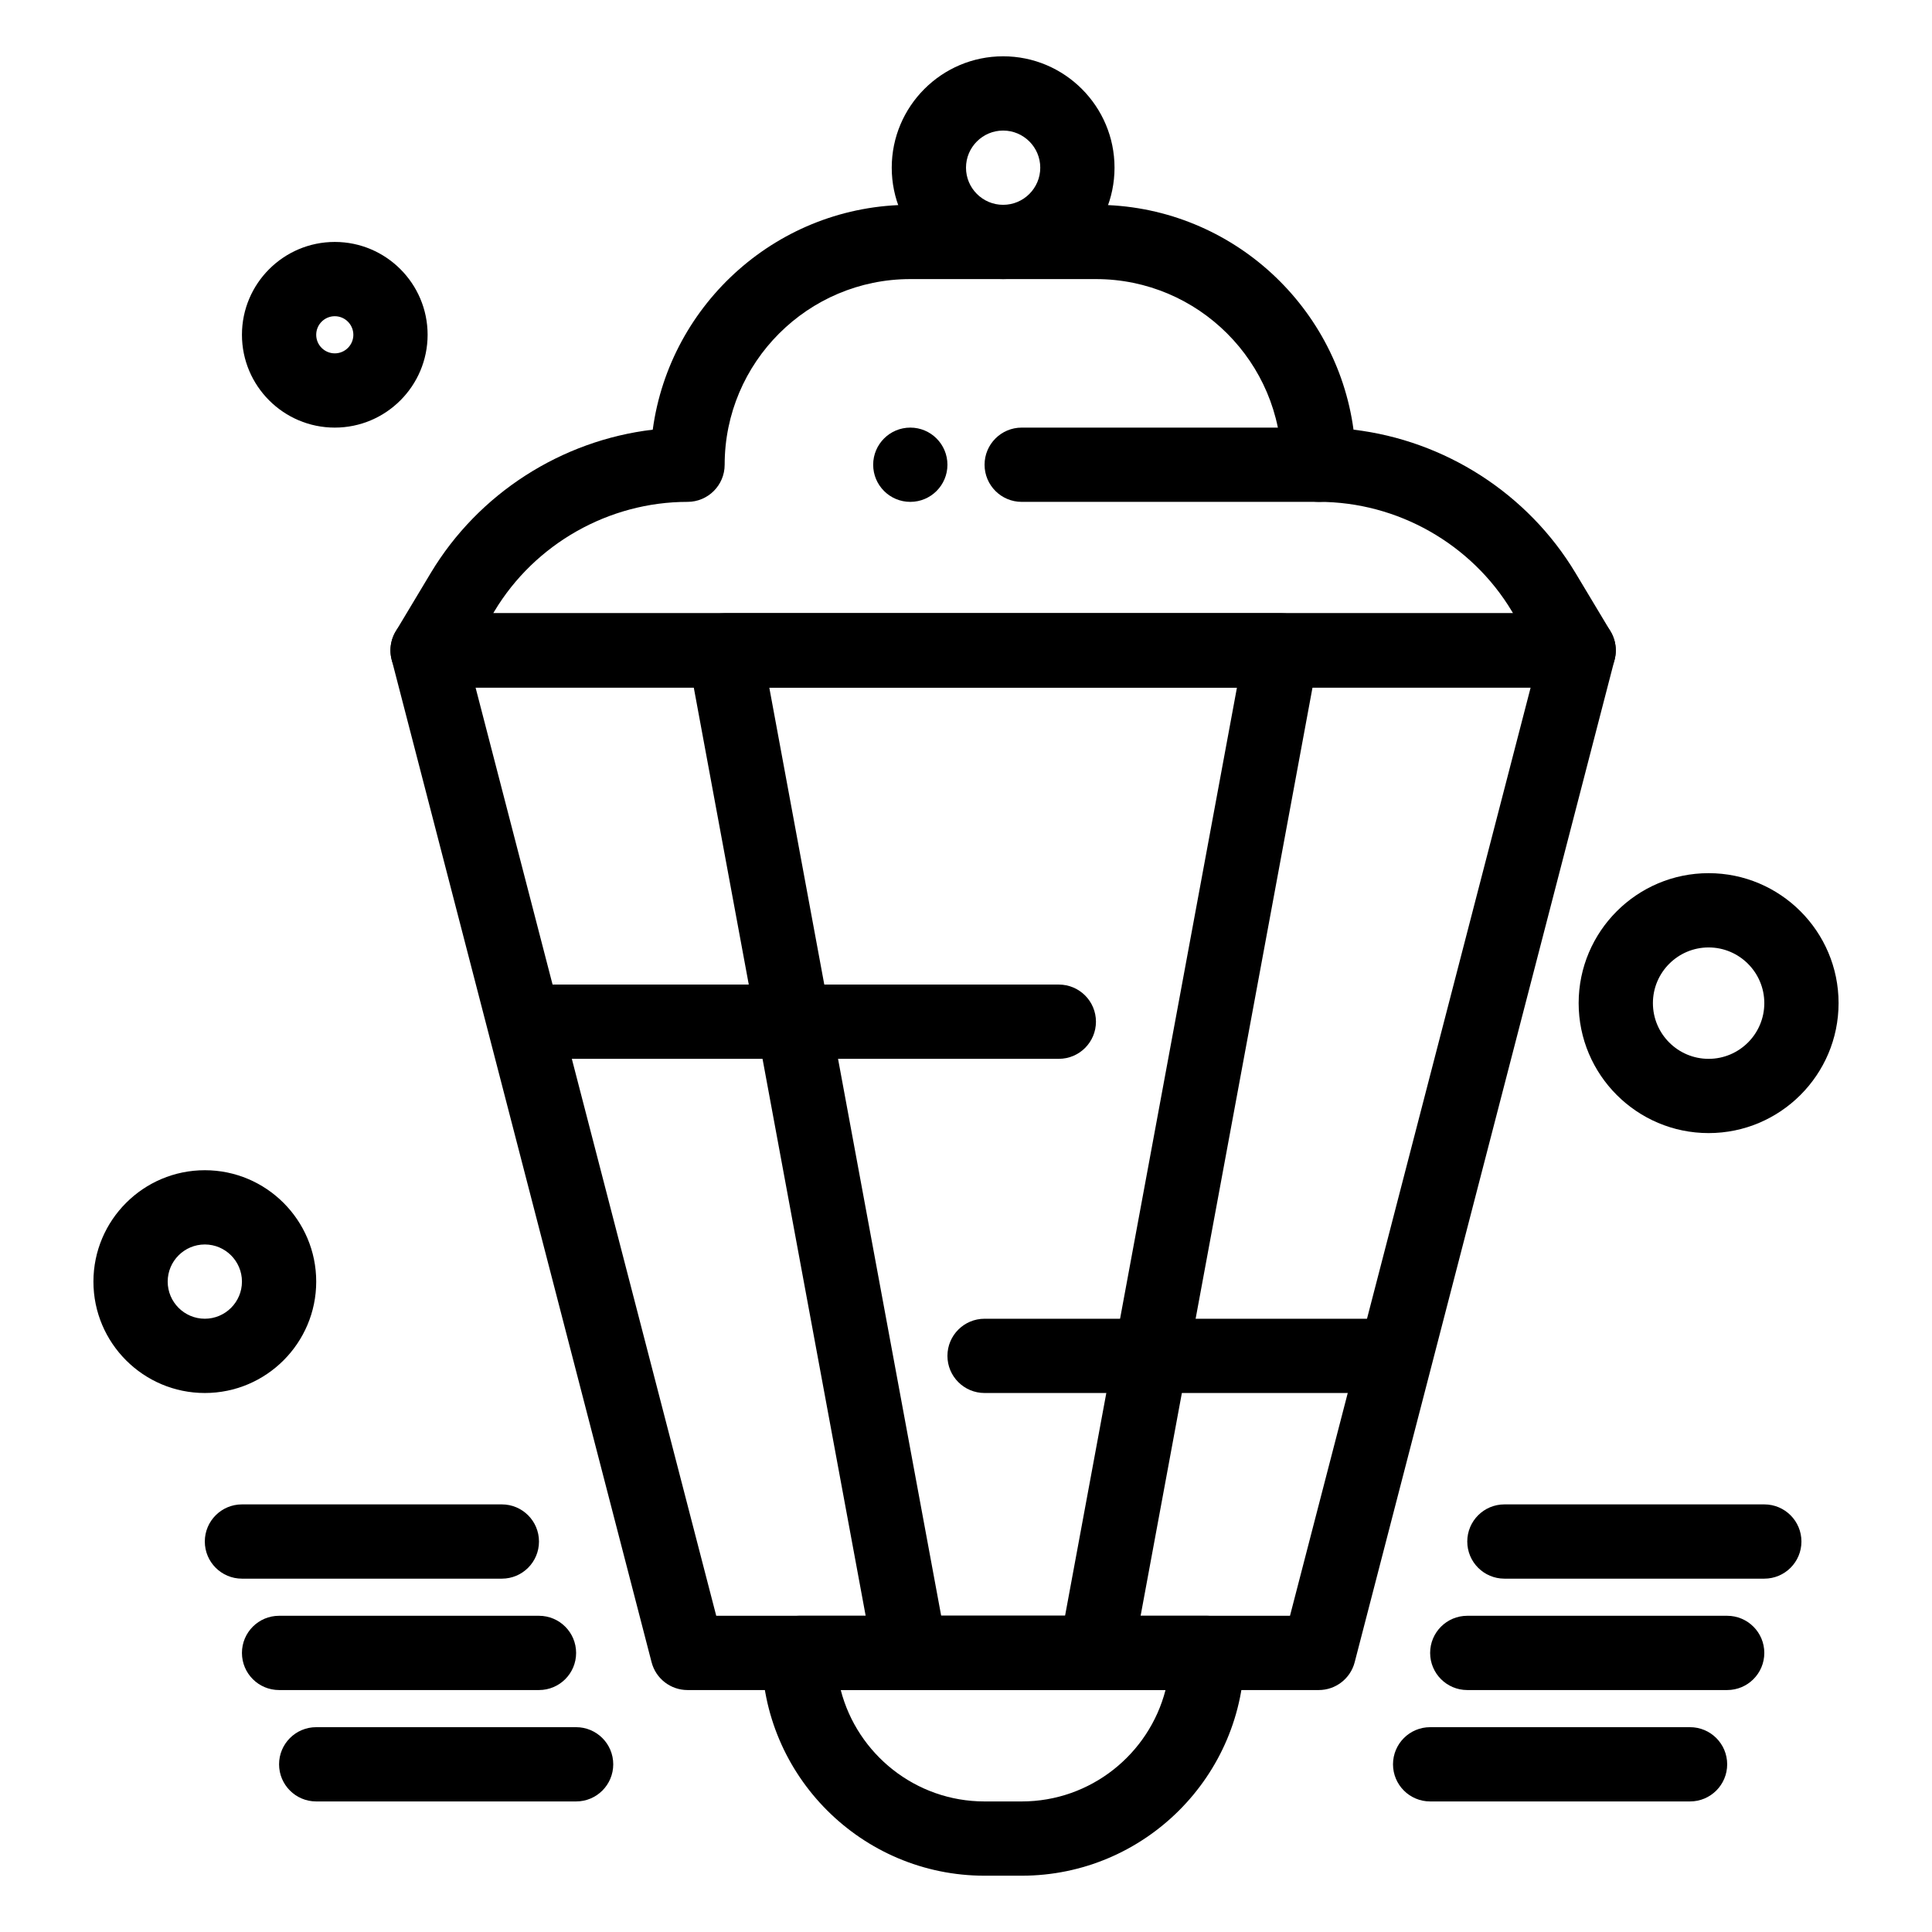
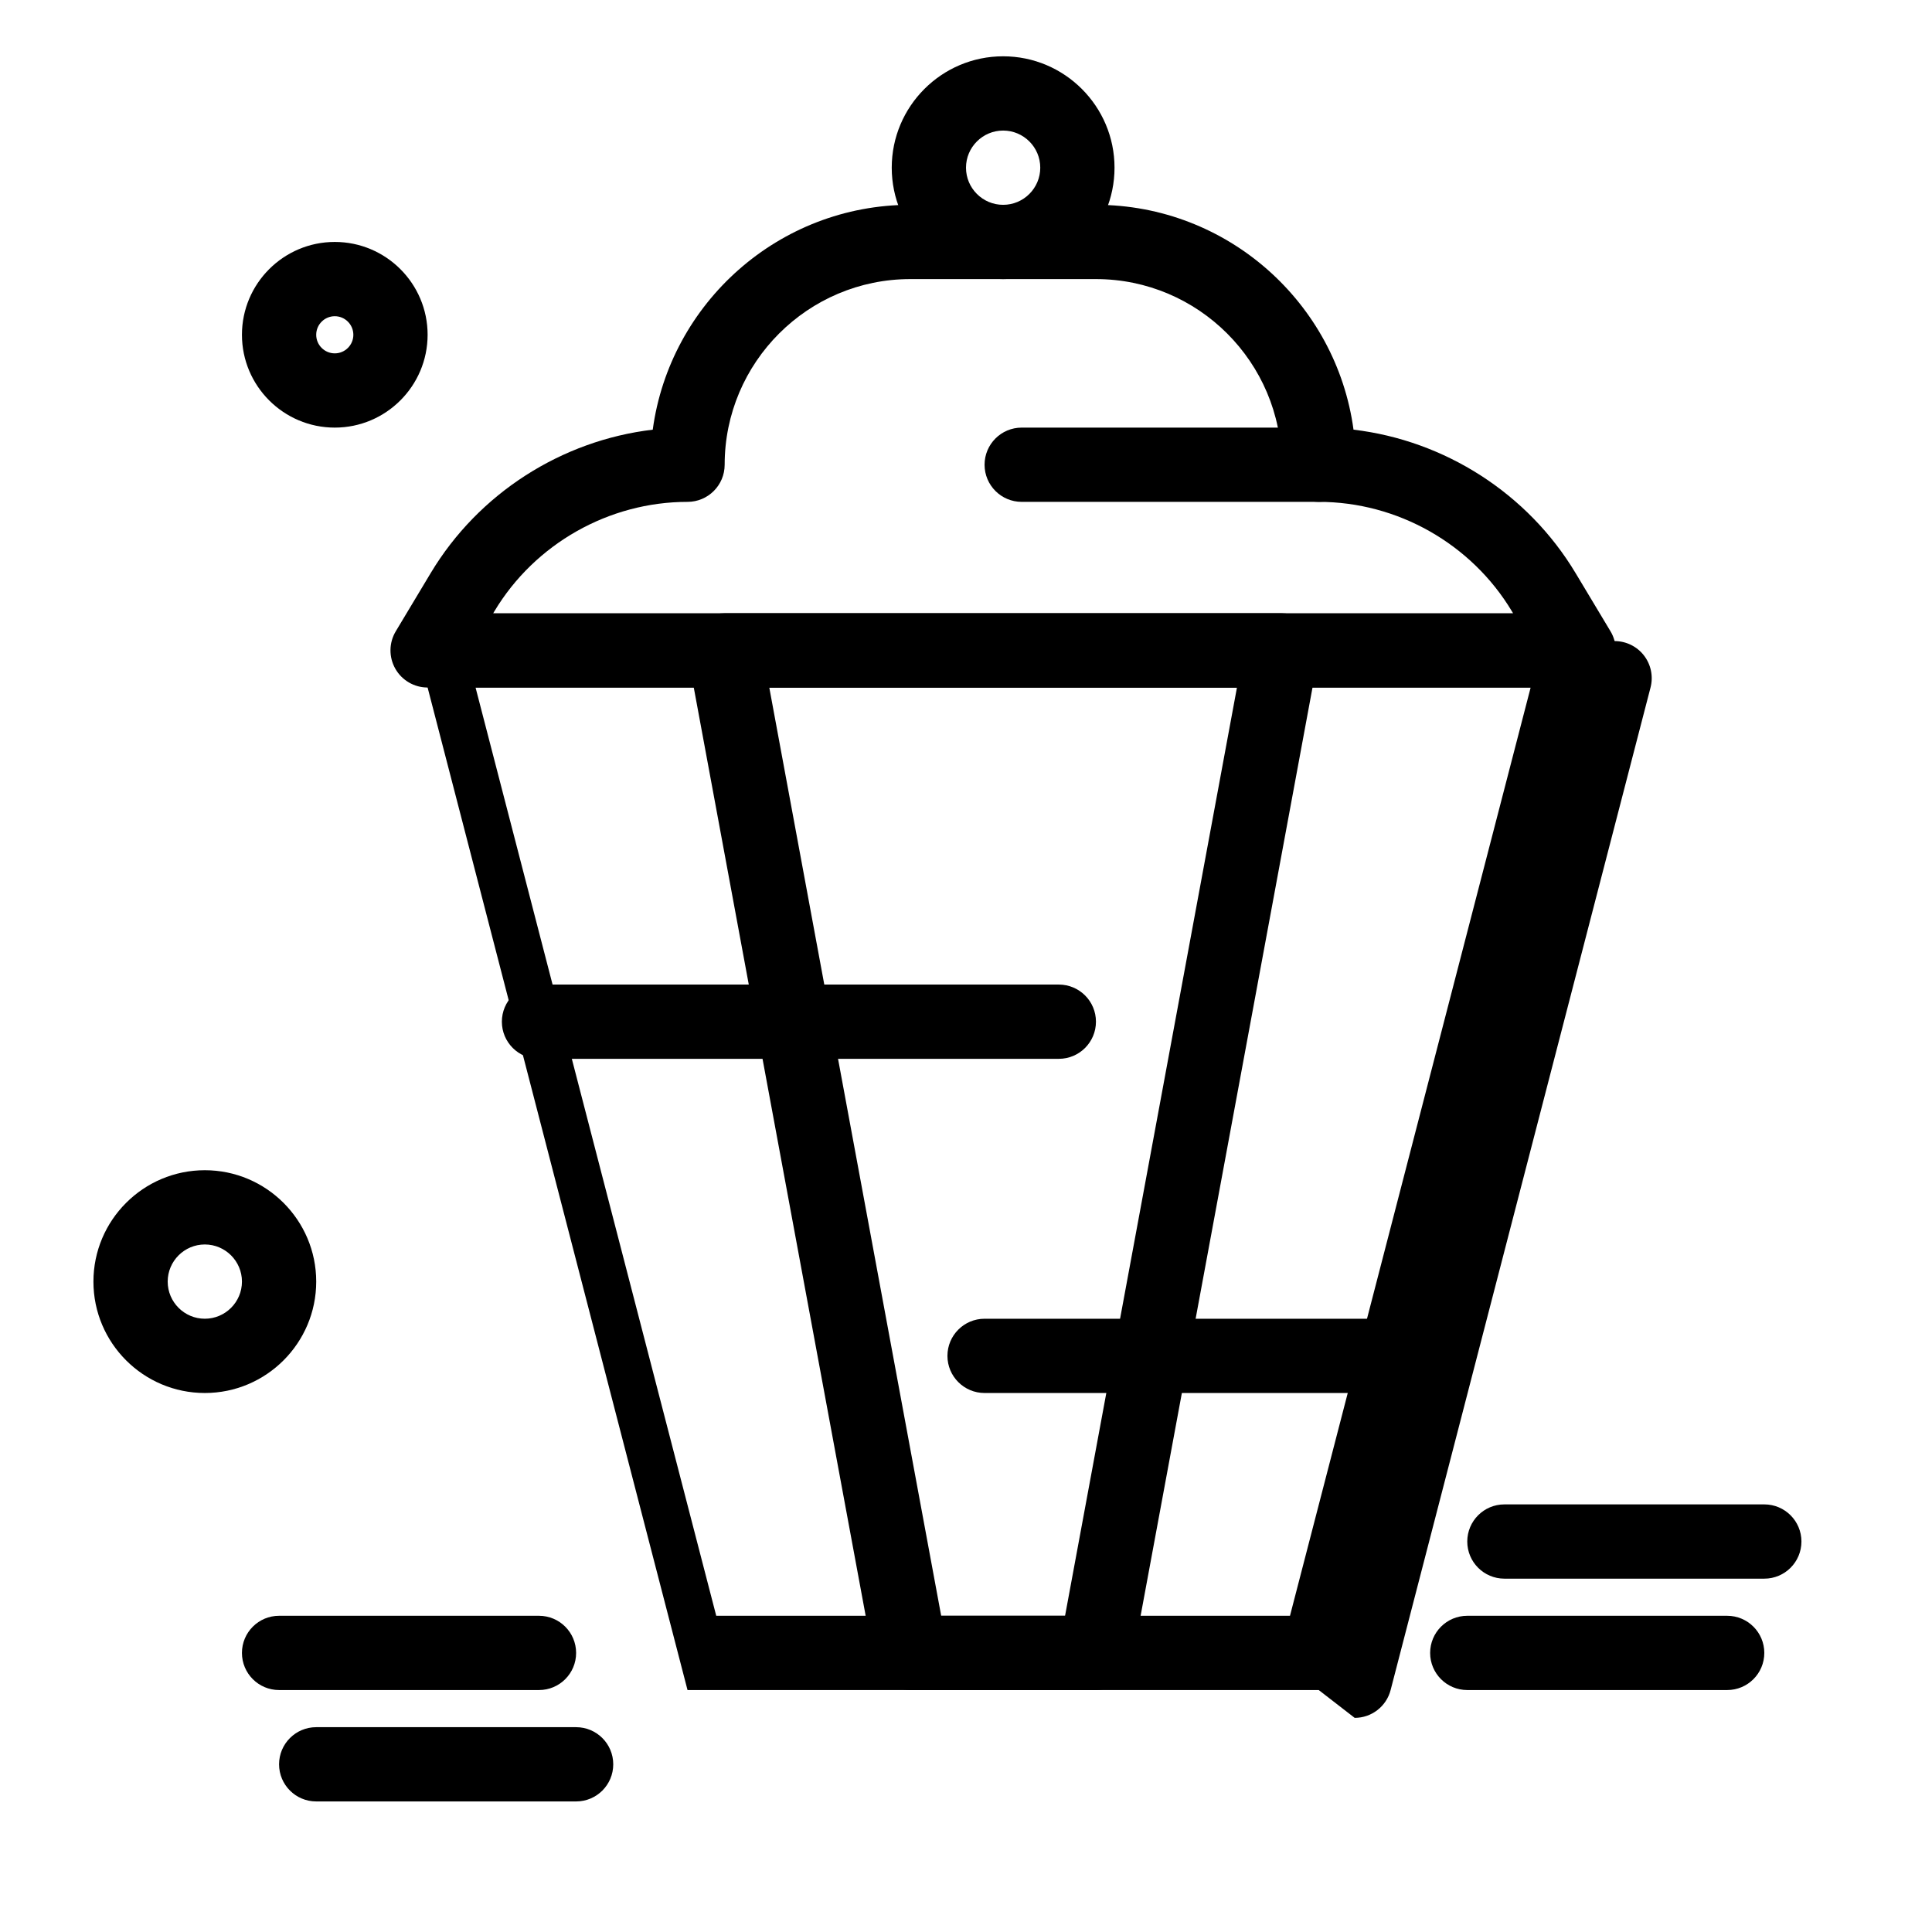
<svg xmlns="http://www.w3.org/2000/svg" fill="#000000" width="800px" height="800px" version="1.1" viewBox="144 144 512 512">
  <g>
    <path d="m409.84 217.96c-16.277 0-29.52-13.242-29.52-29.52s13.242-29.52 29.52-29.52 29.52 13.242 29.52 29.52-13.242 29.52-29.52 29.52zm0-39.359c-5.426 0-9.84 4.414-9.84 9.84s4.414 9.84 9.84 9.84c5.426 0 9.84-4.414 9.84-9.84s-4.414-9.84-9.84-9.84z" />
-     <path d="m493.48 591.88h-167.28c-4.484 0-8.402-3.031-9.523-7.371l-68.879-265.68c-0.762-2.949-0.121-6.082 1.742-8.492 1.863-2.41 4.738-3.816 7.781-3.816h305.04c3.047 0 5.918 1.41 7.781 3.816s2.508 5.543 1.742 8.492l-68.879 265.68c-1.125 4.34-5.039 7.371-9.523 7.371zm-159.67-19.68h152.05l63.777-246h-279.61z" />
+     <path d="m493.48 591.88h-167.28l-68.879-265.68c-0.762-2.949-0.121-6.082 1.742-8.492 1.863-2.41 4.738-3.816 7.781-3.816h305.04c3.047 0 5.918 1.41 7.781 3.816s2.508 5.543 1.742 8.492l-68.879 265.68c-1.125 4.34-5.039 7.371-9.523 7.371zm-159.67-19.68h152.05l63.777-246h-279.61z" />
    <path d="m434.44 591.88h-49.199c-4.742 0-8.812-3.383-9.676-8.047l-49.199-265.68c-0.531-2.875 0.242-5.836 2.109-8.086 1.871-2.25 4.641-3.547 7.566-3.547h147.6c2.922 0 5.695 1.301 7.566 3.547 1.871 2.246 2.644 5.211 2.113 8.086l-49.199 265.68c-0.871 4.664-4.941 8.047-9.684 8.047zm-41.016-19.68h32.828l45.555-246h-123.94z" />
    <path d="m562.36 326.2h-305.04c-3.547 0-6.816-1.906-8.562-4.992-1.746-3.086-1.699-6.871 0.125-9.91l9.27-15.449c12.664-21.109 34.652-35.117 58.832-37.984 4.555-33.602 33.43-59.586 68.258-59.586h49.199c34.828 0 63.703 25.984 68.254 59.586 24.18 2.867 46.168 16.875 58.832 37.984l9.27 15.449c1.824 3.039 1.871 6.824 0.125 9.91-1.742 3.086-5.012 4.992-8.559 4.992zm-287.66-19.68h270.28l-0.328-0.547c-10.723-17.871-30.332-28.973-51.172-28.973-5.434 0-9.84-4.406-9.84-9.84 0-27.129-22.07-49.199-49.199-49.199h-49.199c-27.129 0-49.199 22.07-49.199 49.199 0 5.434-4.406 9.84-9.84 9.84-20.84 0-40.449 11.102-51.172 28.973z" />
-     <path d="m414.76 641.08h-9.84c-32.555 0-59.039-26.484-59.039-59.039 0-5.434 4.406-9.84 9.84-9.84h108.24c5.434 0 9.84 4.406 9.84 9.84-0.004 32.555-26.488 59.039-59.043 59.039zm-47.953-49.199c4.379 16.957 19.809 29.52 38.113 29.52h9.84c18.305 0 33.734-12.562 38.113-29.52z" />
    <path d="m493.48 277h-78.719c-5.434 0-9.84-4.406-9.84-9.84s4.406-9.84 9.84-9.84h78.719c5.434 0 9.84 4.406 9.84 9.84s-4.406 9.84-9.84 9.84z" />
-     <path d="m375.4 267.16c0-5.434 4.406-9.84 9.84-9.84 5.434 0 9.84 4.406 9.84 9.84s-4.406 9.84-9.84 9.84c-5.434 0.004-9.84-4.402-9.84-9.84z" />
    <path d="m424.6 424.6h-137.76c-5.434 0-9.84-4.406-9.84-9.84 0-5.434 4.406-9.84 9.84-9.84h137.76c5.434 0 9.84 4.406 9.84 9.84-0.004 5.434-4.41 9.84-9.844 9.84z" />
    <path d="m513.16 513.16h-108.24c-5.434 0-9.84-4.406-9.84-9.84 0-5.434 4.406-9.84 9.84-9.84h108.24c5.434 0 9.84 4.406 9.84 9.84 0 5.434-4.406 9.84-9.84 9.84z" />
    <path d="m198.28 513.16c-16.277 0-29.52-13.242-29.52-29.52s13.242-29.52 29.52-29.52 29.52 13.242 29.52 29.52-13.242 29.52-29.52 29.52zm0-39.363c-5.426 0-9.84 4.414-9.84 9.84s4.414 9.84 9.84 9.84c5.426 0 9.84-4.414 9.84-9.84 0-5.422-4.414-9.84-9.84-9.84z" />
    <path d="m232.72 257.32c-13.566 0-24.602-11.035-24.602-24.602s11.035-24.602 24.602-24.602 24.602 11.035 24.602 24.602c-0.004 13.566-11.039 24.602-24.602 24.602zm0-29.52c-2.715 0-4.922 2.207-4.922 4.922s2.207 4.922 4.922 4.922 4.922-2.207 4.922-4.922c-0.004-2.715-2.211-4.922-4.922-4.922z" />
-     <path d="m596.8 444.28c-18.992 0-34.441-15.449-34.441-34.441 0-18.992 15.449-34.441 34.441-34.441 18.992 0 34.441 15.449 34.441 34.441-0.004 18.992-15.453 34.441-34.441 34.441zm0-49.199c-8.141 0-14.762 6.621-14.762 14.762s6.621 14.762 14.762 14.762 14.762-6.621 14.762-14.762c-0.004-8.141-6.625-14.762-14.762-14.762z" />
-     <path d="m591.88 621.4h-68.879c-5.434 0-9.84-4.406-9.84-9.84s4.406-9.84 9.84-9.84h68.879c5.434 0 9.84 4.406 9.84 9.84s-4.406 9.84-9.84 9.84z" />
    <path d="m601.72 591.88h-68.879c-5.434 0-9.84-4.406-9.84-9.84 0-5.434 4.406-9.84 9.84-9.84h68.879c5.434 0 9.84 4.406 9.84 9.84 0 5.434-4.406 9.84-9.84 9.84z" />
    <path d="m611.56 562.36h-68.879c-5.434 0-9.84-4.406-9.84-9.84 0-5.434 4.406-9.84 9.84-9.84h68.879c5.434 0 9.84 4.406 9.84 9.84 0 5.434-4.406 9.84-9.84 9.84z" />
    <path d="m296.68 621.4h-68.883c-5.434 0-9.84-4.406-9.84-9.84s4.406-9.84 9.84-9.84h68.879c5.434 0 9.84 4.406 9.84 9.84 0.004 5.434-4.402 9.84-9.836 9.84z" />
    <path d="m286.84 591.88h-68.883c-5.434 0-9.84-4.406-9.84-9.84 0-5.434 4.406-9.84 9.84-9.84h68.879c5.434 0 9.84 4.406 9.84 9.84 0.004 5.434-4.402 9.84-9.836 9.84z" />
-     <path d="m277 562.36h-68.883c-5.434 0-9.84-4.406-9.84-9.84 0-5.434 4.406-9.84 9.84-9.84h68.879c5.434 0 9.84 4.406 9.84 9.84 0.004 5.434-4.402 9.84-9.836 9.84z" />
  </g>
</svg>